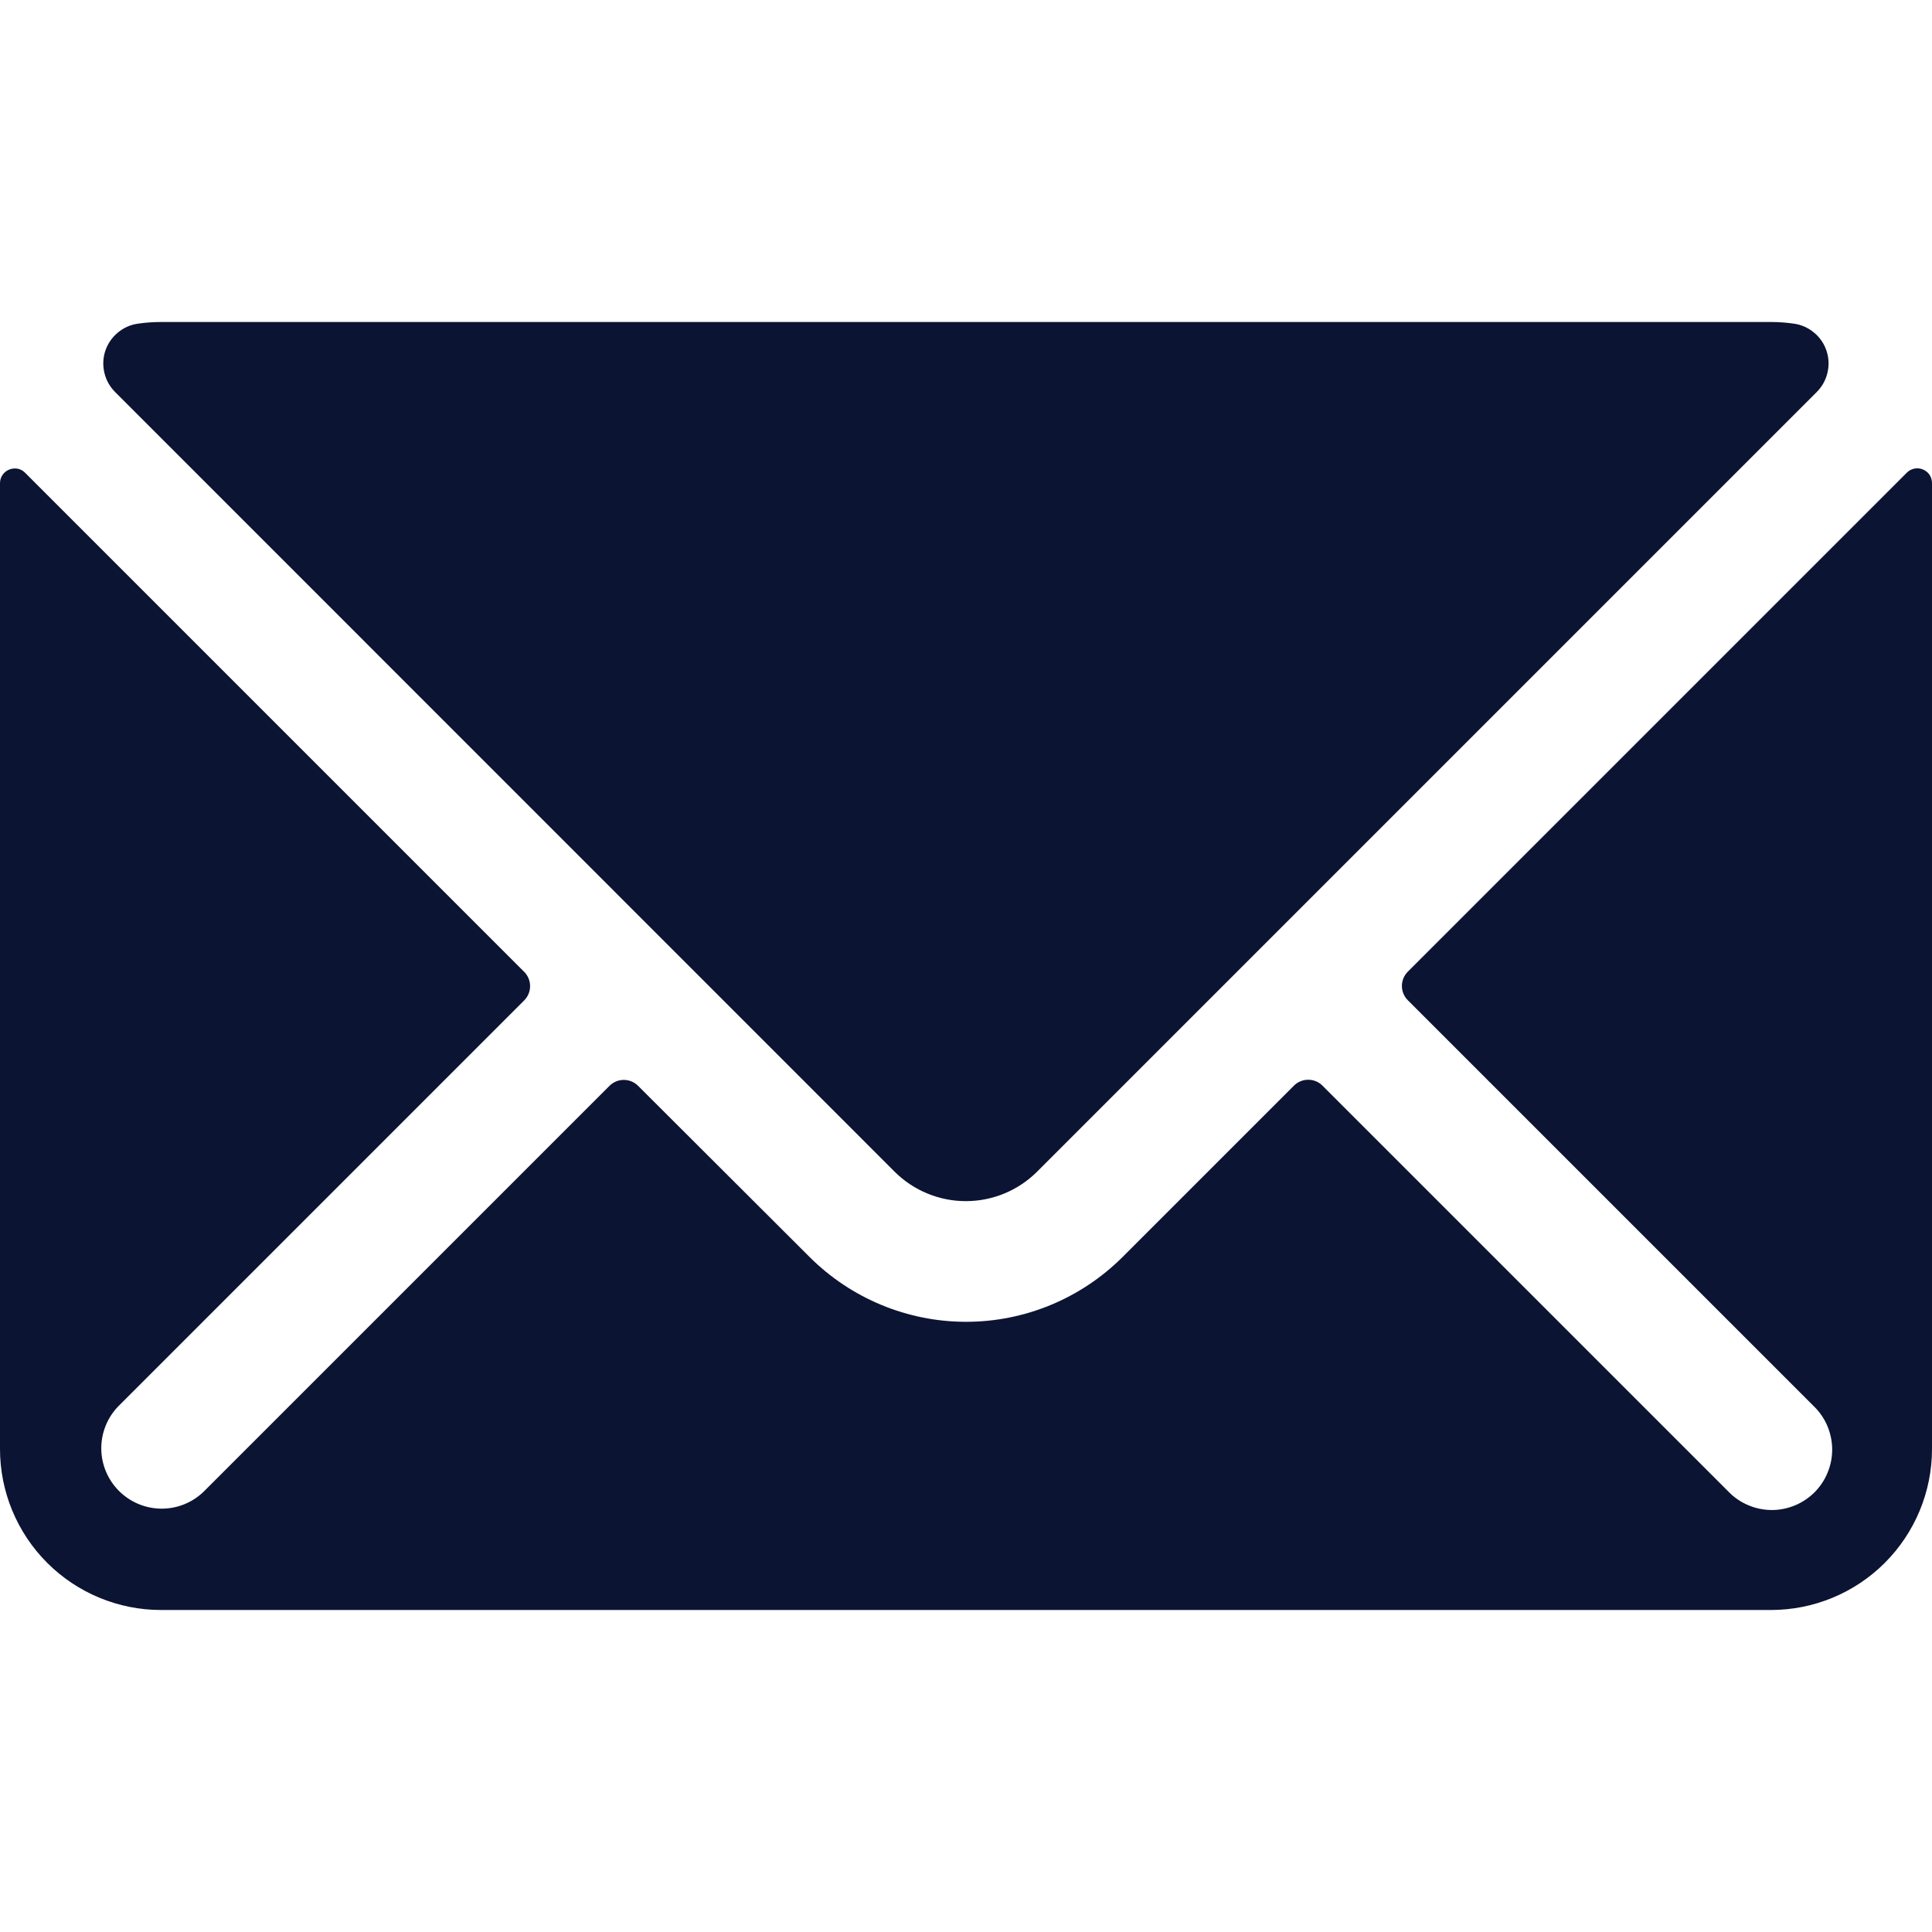
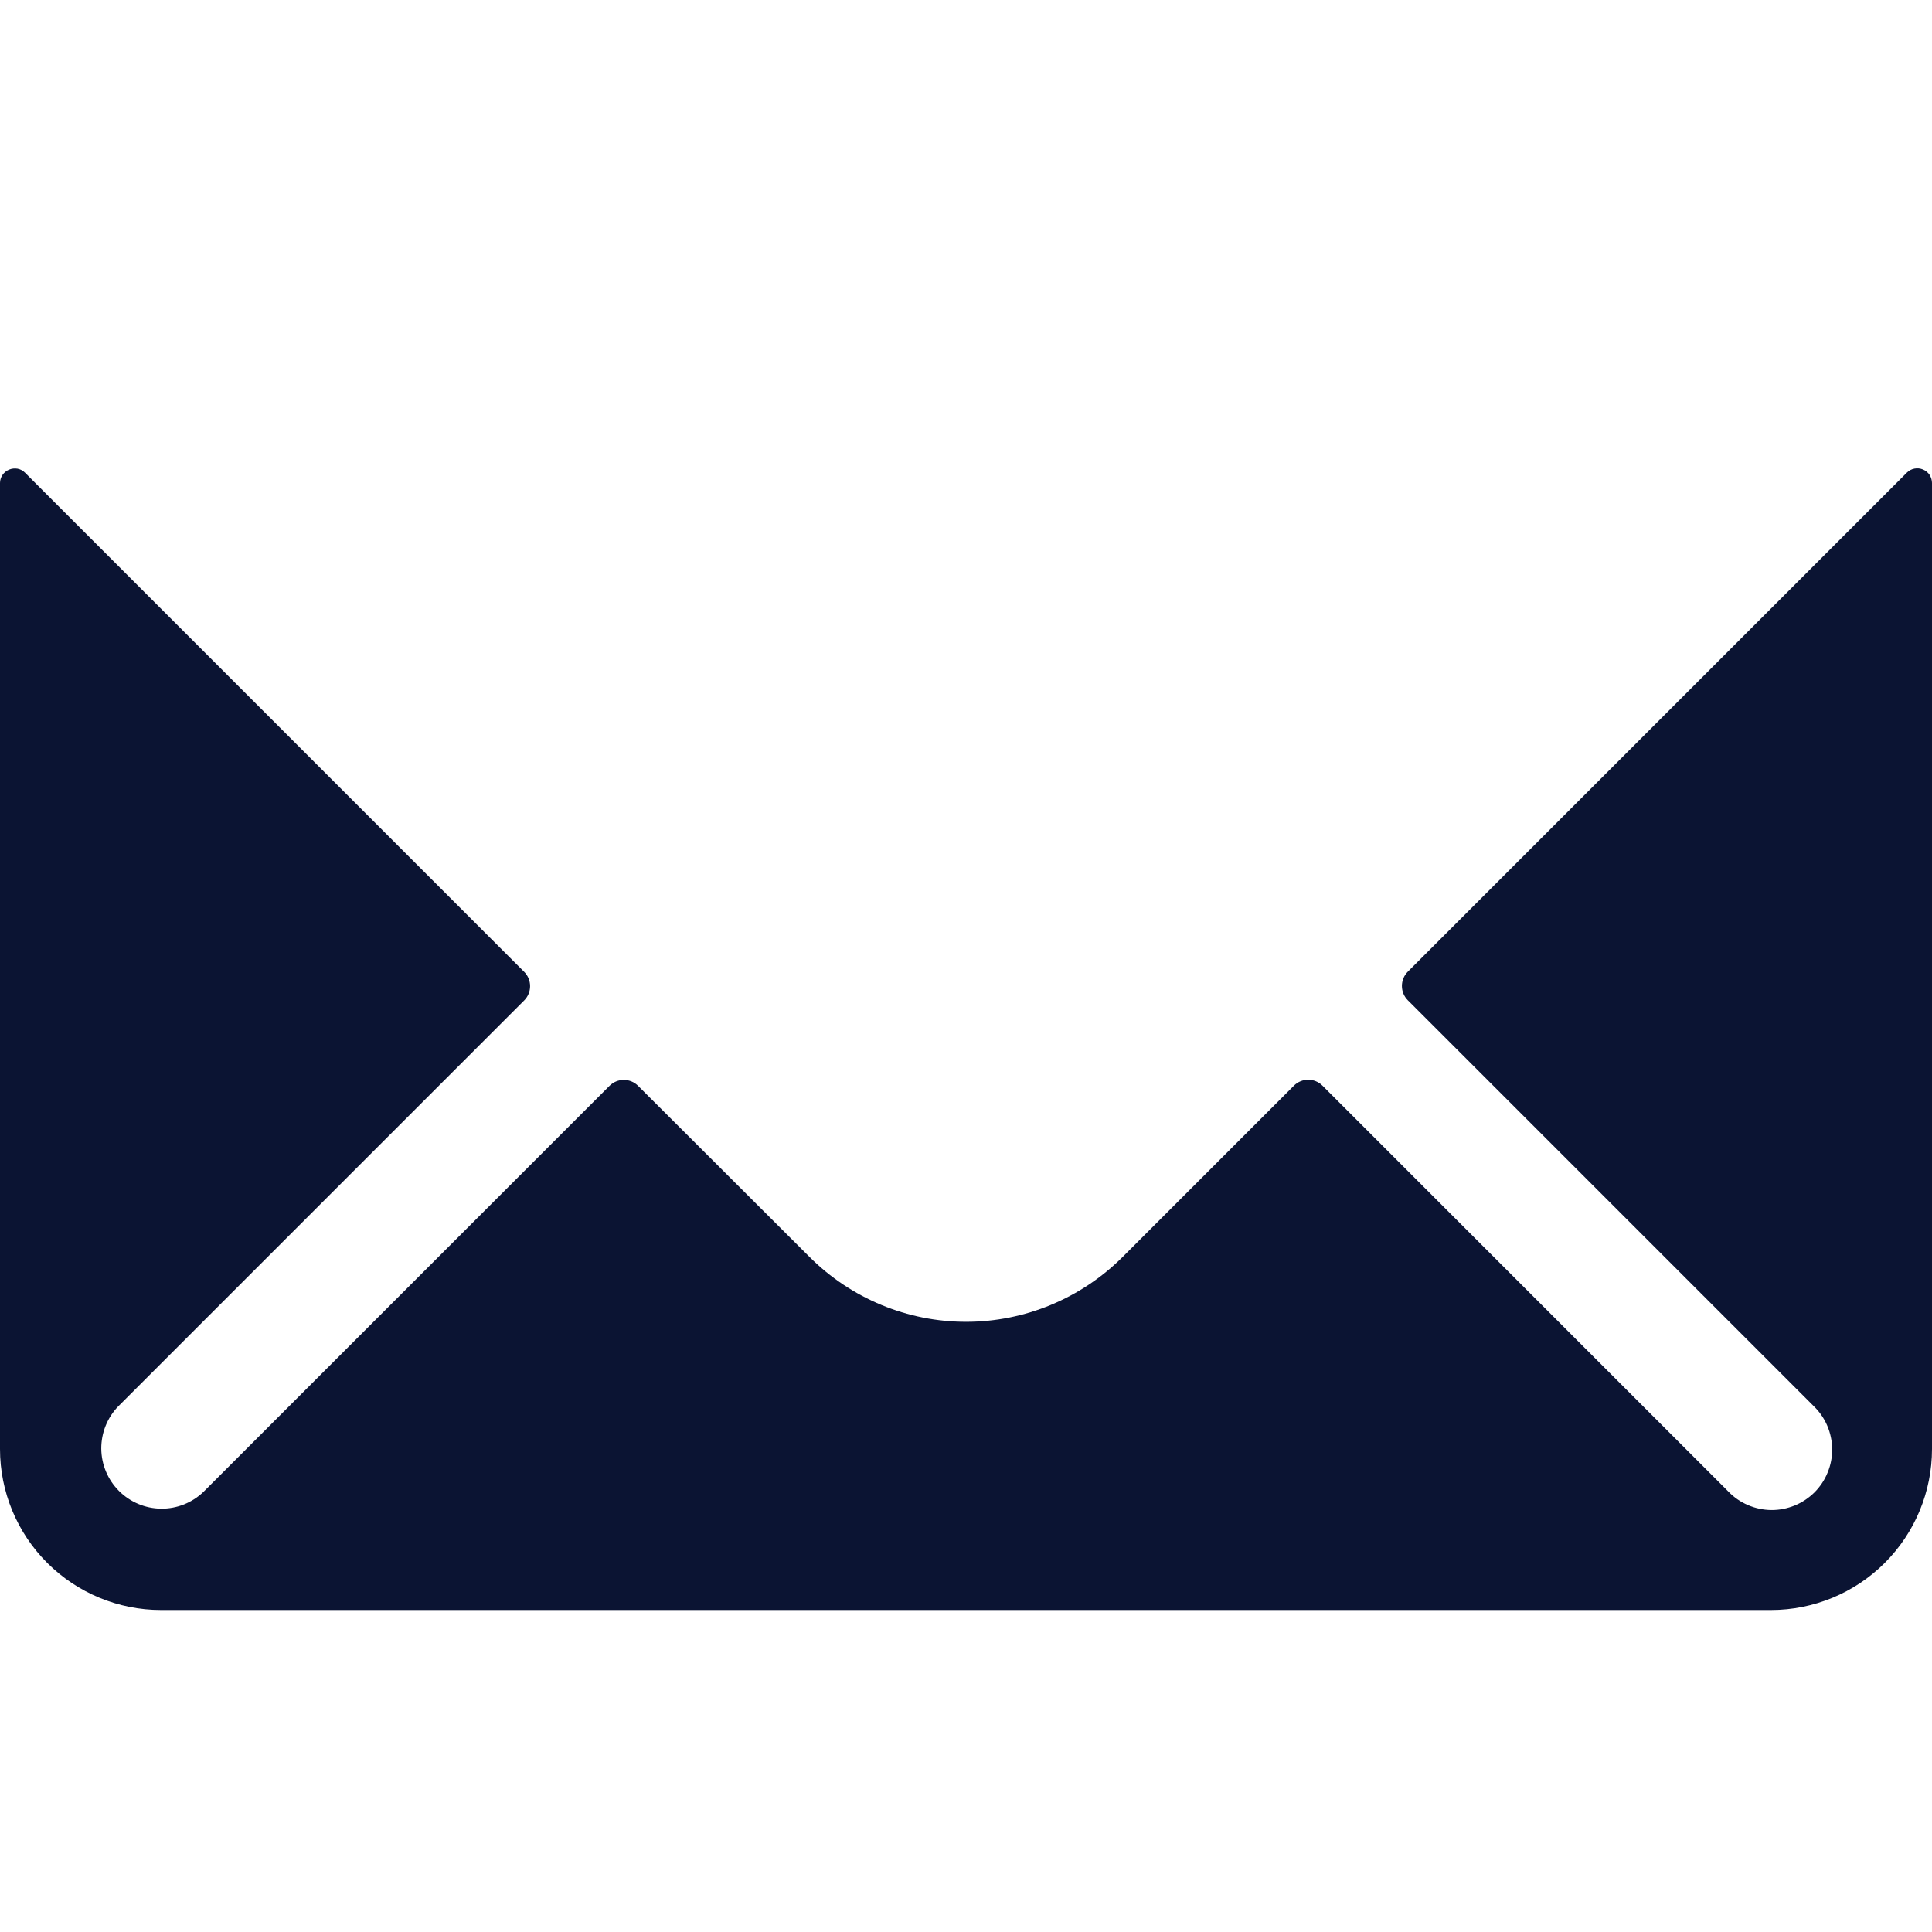
<svg xmlns="http://www.w3.org/2000/svg" width="24" height="24" viewBox="0 0 24 24" fill="none">
  <g clip-path="url(#clip0_882_5)">
-     <path d="M11.114 14.556C11.349 14.79 11.667 14.921 11.998 14.921C12.329 14.921 12.647 14.79 12.882 14.556L22.568 4.87C22.634 4.804 22.68 4.722 22.701 4.632C22.723 4.541 22.719 4.447 22.69 4.359C22.661 4.271 22.608 4.192 22.536 4.133C22.465 4.073 22.379 4.034 22.287 4.021C22.192 4.007 22.096 4 22 4H2C1.903 4 1.807 4.007 1.711 4.021C1.619 4.034 1.533 4.073 1.462 4.133C1.391 4.192 1.337 4.271 1.308 4.359C1.279 4.447 1.275 4.541 1.297 4.632C1.318 4.722 1.364 4.804 1.43 4.87L11.114 14.556Z" fill="#0B1433" />
    <path d="M23.888 5.832C23.855 5.818 23.818 5.814 23.782 5.821C23.746 5.828 23.714 5.845 23.688 5.871L17.488 12.071C17.441 12.118 17.415 12.182 17.415 12.248C17.415 12.314 17.441 12.378 17.488 12.425L22.531 17.468C22.603 17.537 22.66 17.62 22.699 17.711C22.738 17.803 22.759 17.901 22.76 18.001C22.761 18.1 22.742 18.199 22.704 18.291C22.667 18.384 22.611 18.467 22.541 18.538C22.47 18.608 22.387 18.664 22.294 18.702C22.202 18.739 22.104 18.759 22.004 18.758C21.904 18.757 21.806 18.736 21.715 18.697C21.623 18.658 21.54 18.601 21.471 18.529L16.428 13.486C16.405 13.463 16.377 13.444 16.347 13.432C16.316 13.419 16.284 13.413 16.251 13.413C16.218 13.413 16.186 13.419 16.155 13.432C16.125 13.444 16.097 13.463 16.074 13.486L13.945 15.615C13.429 16.13 12.73 16.42 12.001 16.42C11.272 16.42 10.573 16.13 10.057 15.615L7.926 13.488C7.879 13.441 7.815 13.415 7.749 13.415C7.683 13.415 7.619 13.441 7.572 13.488L2.529 18.531C2.387 18.668 2.198 18.743 2.001 18.741C1.805 18.739 1.617 18.66 1.478 18.521C1.339 18.382 1.26 18.194 1.258 17.997C1.257 17.801 1.332 17.611 1.469 17.47L6.512 12.427C6.559 12.38 6.585 12.316 6.585 12.25C6.585 12.184 6.559 12.12 6.512 12.073L0.312 5.873C0.287 5.847 0.254 5.829 0.218 5.822C0.182 5.816 0.145 5.82 0.112 5.834C0.079 5.848 0.051 5.871 0.031 5.9C0.011 5.93 0 5.964 0 6V18C0 18.53 0.211 19.039 0.586 19.414C0.961 19.789 1.47 20 2 20H22C22.53 20 23.039 19.789 23.414 19.414C23.789 19.039 24 18.53 24 18V6C24 5.964 23.989 5.929 23.97 5.899C23.95 5.869 23.921 5.846 23.888 5.832Z" fill="#0B1433" />
  </g>
  <defs>
    <clipPath id="clip0_882_5">
      <rect width="24" height="24" fill="white" />
    </clipPath>
  </defs>
</svg>